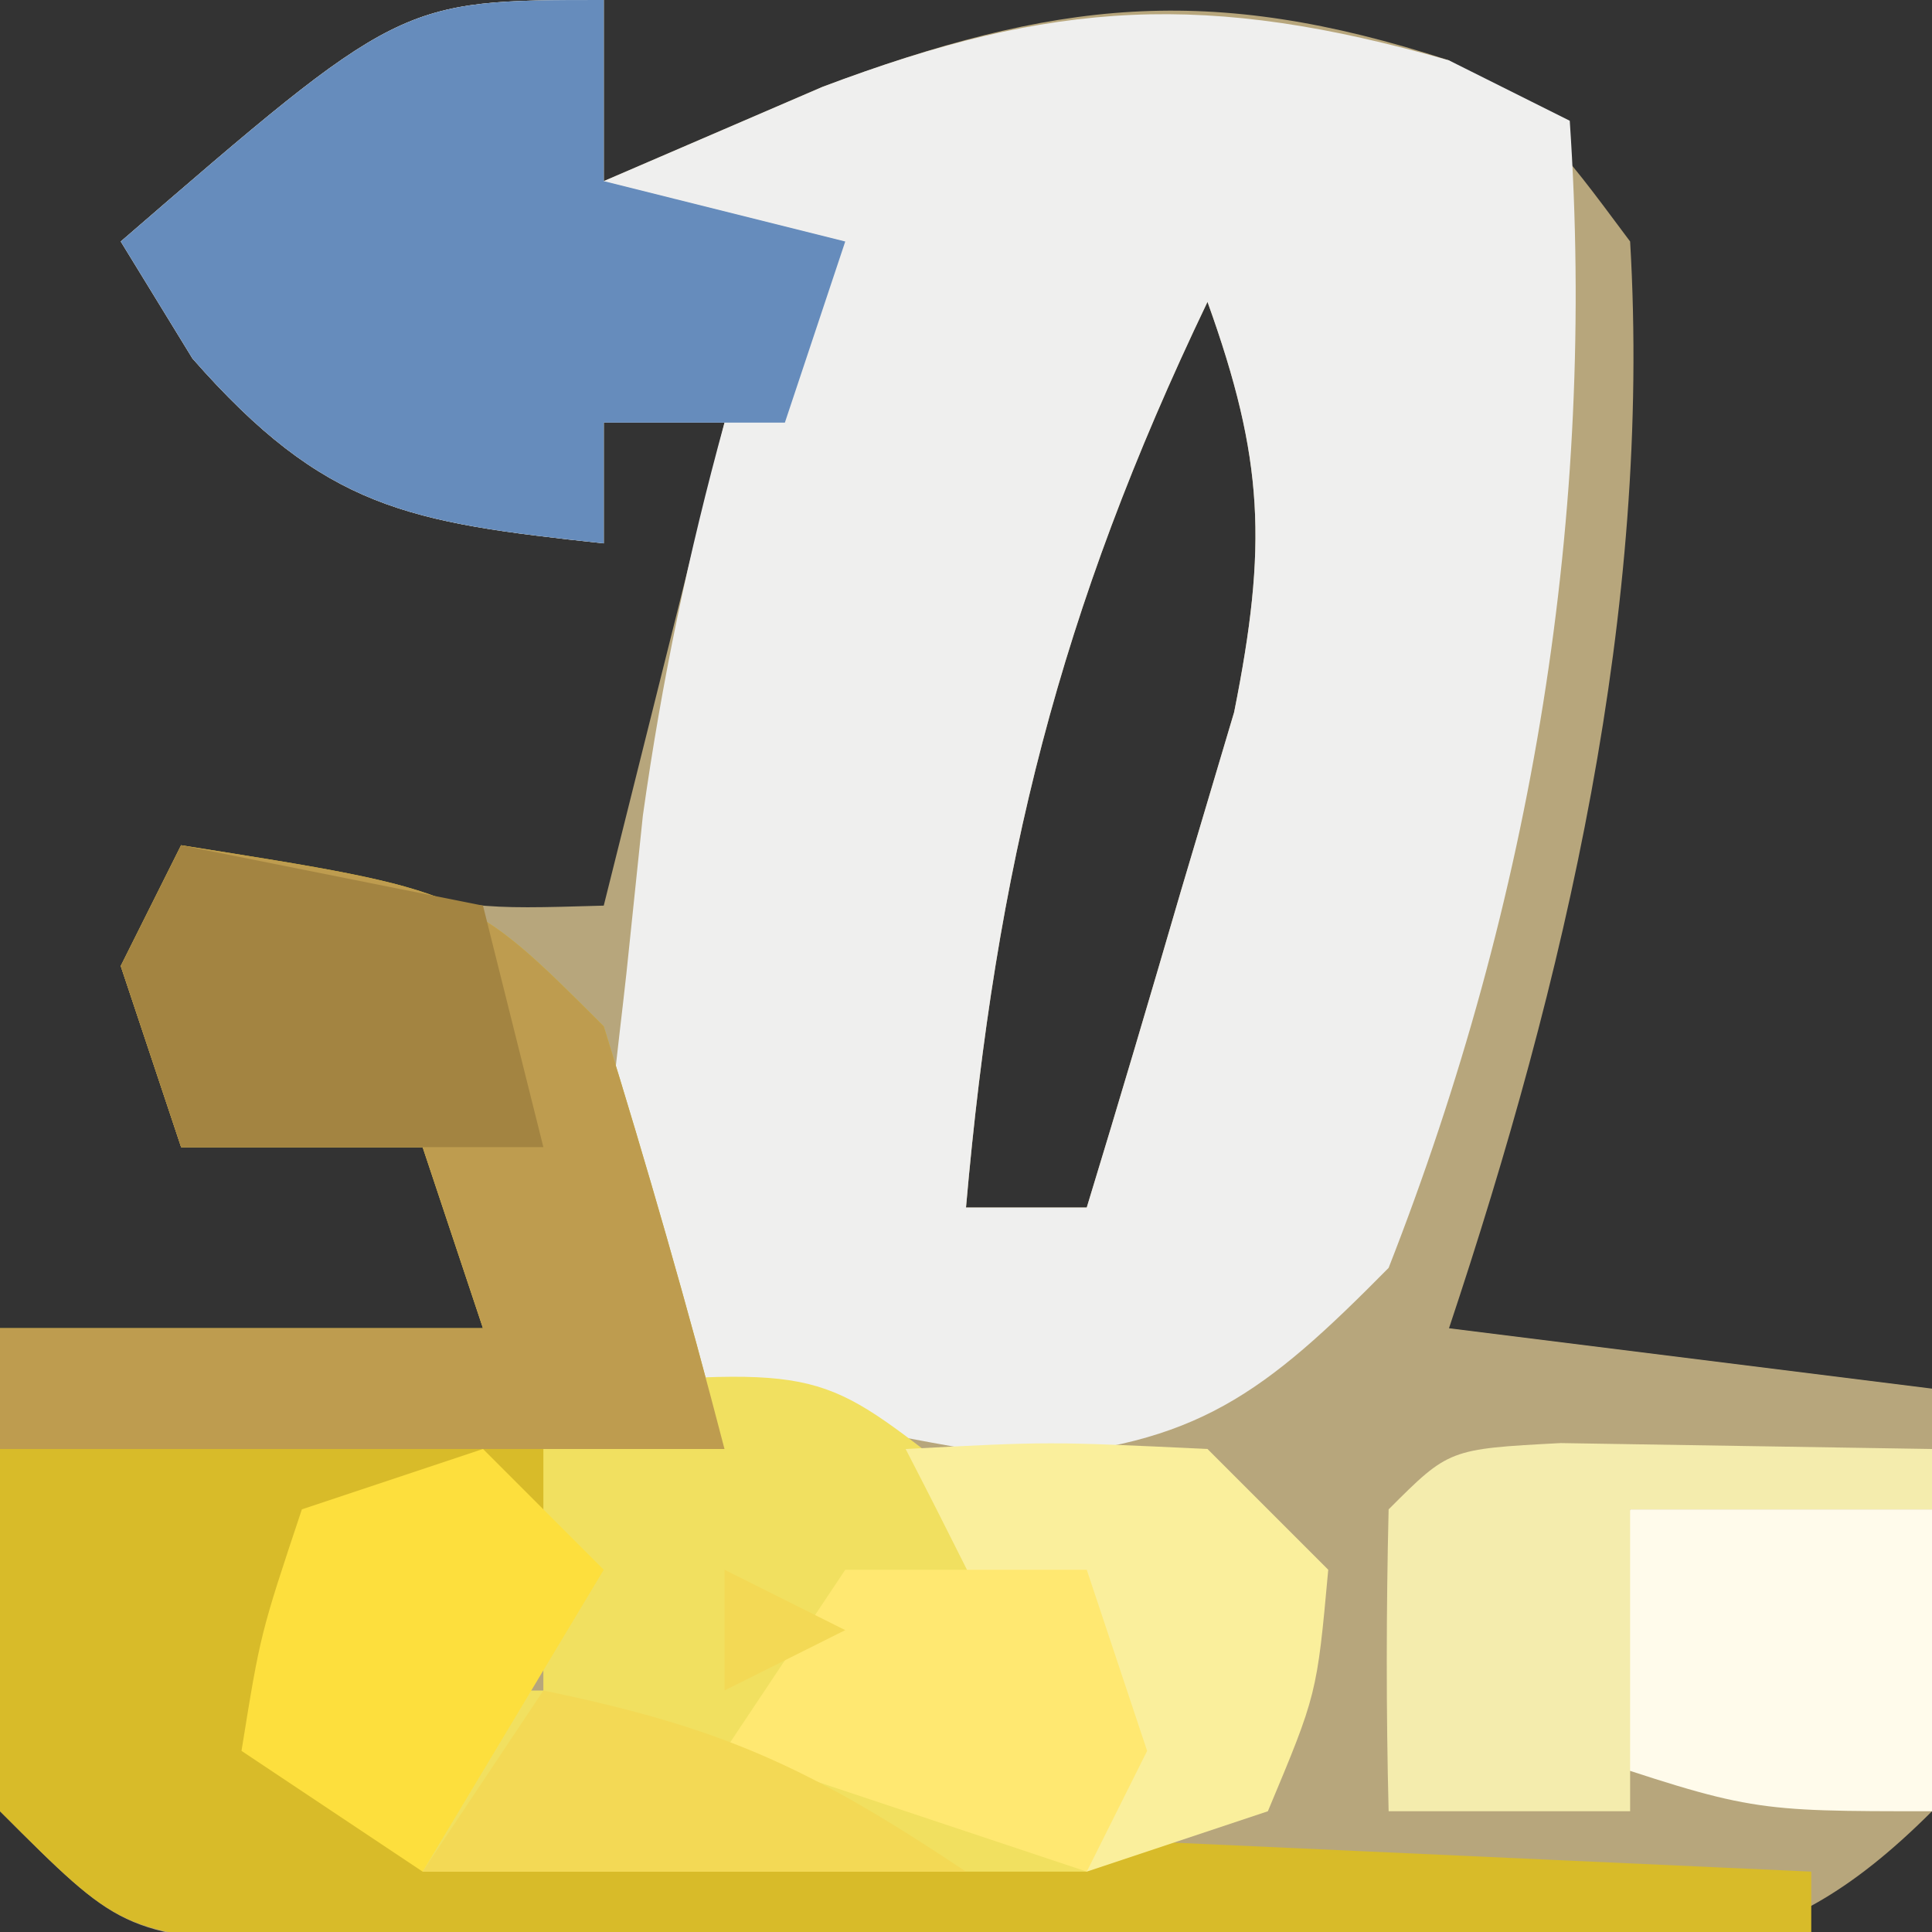
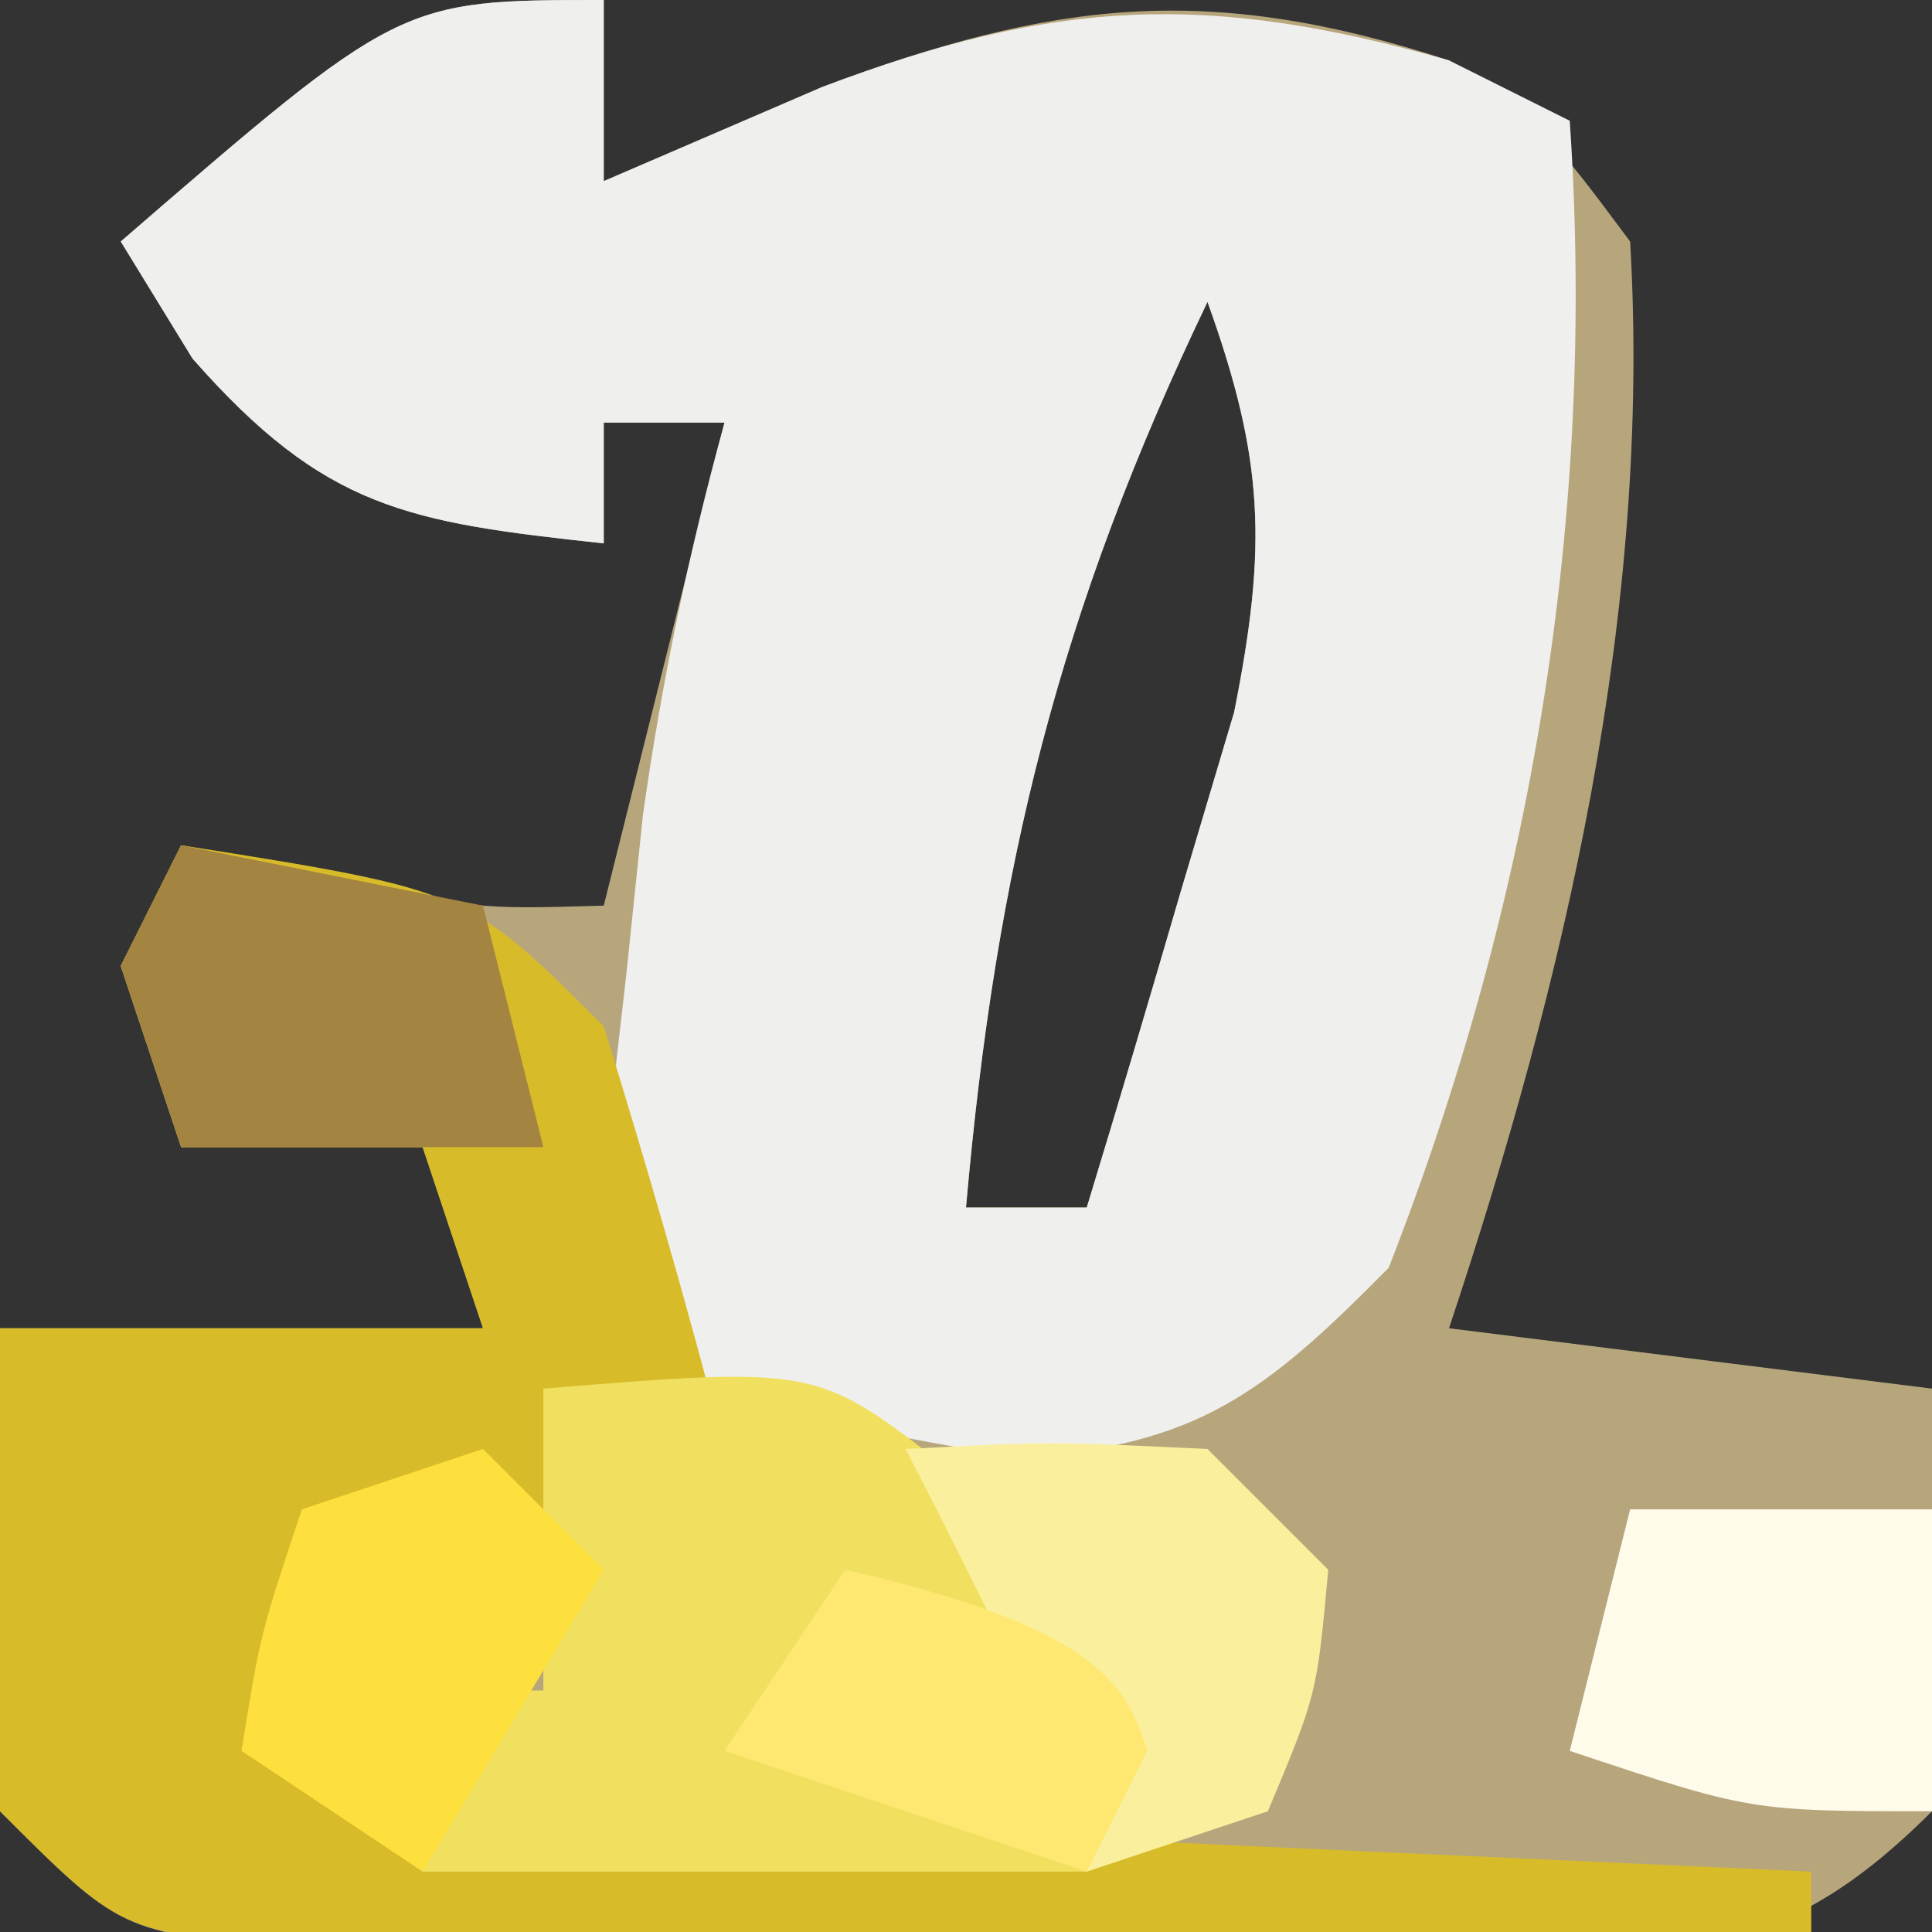
<svg xmlns="http://www.w3.org/2000/svg" width="32" height="32">
  <rect width="100%" height="100%" fill="#333333" stroke="none" />
  <path d="M0 0 C0 0.99 0 1.98 0 3 C1.196 2.484 2.393 1.969 3.625 1.438 C7.458 0.006 10.011 -0.299 14 1 C15.68 2.227 15.68 2.227 17 4 C17.36 10.107 15.921 16.236 14 22 C16.64 22.33 19.28 22.66 22 23 C22.125 26.375 22.125 26.375 22 30 C19.241 32.759 17.608 32.258 13.75 32.266 C11.878 32.269 11.878 32.269 9.969 32.273 C8.004 32.262 8.004 32.262 6 32.25 C4.69 32.258 3.381 32.265 2.031 32.273 C0.783 32.271 -0.464 32.268 -1.75 32.266 C-3.475 32.262 -3.475 32.262 -5.234 32.259 C-8 32 -8 32 -10 30 C-10.27 27.312 -10.087 24.709 -10 22 C-7.36 22 -4.72 22 -2 22 C-2.33 21.01 -2.66 20.02 -3 19 C-4.32 19 -5.64 19 -7 19 C-7.33 18.01 -7.66 17.02 -8 16 C-7.67 15.34 -7.34 14.68 -7 14 C-6.216 14.165 -5.433 14.33 -4.625 14.5 C-2.118 15.062 -2.118 15.062 0 15 C0.66 12.36 1.32 9.72 2 7 C1.34 7 0.68 7 0 7 C0 7.66 0 8.32 0 9 C-3.242 8.65 -4.615 8.438 -6.812 5.938 C-7.204 5.298 -7.596 4.659 -8 4 C-3.375 0 -3.375 0 0 0 Z M10 5 C7.545 10.123 6.497 14.339 6 20 C6.66 20 7.32 20 8 20 C8.533 18.254 9.051 16.503 9.562 14.75 C9.853 13.775 10.143 12.801 10.441 11.797 C10.992 9.038 10.938 7.609 10 5 Z " fill="#B7A67C" transform="translate(10,0)" />
  <path d="M0 0 C0 0.99 0 1.98 0 3 C1.196 2.484 2.393 1.969 3.625 1.438 C7.454 -0.009 9.991 -0.145 14 1 C14.66 1.33 15.32 1.66 16 2 C16.443 8.498 15.379 14.927 13 21 C10.942 23.084 9.829 23.943 6.895 24.145 C4.918 23.829 2.958 23.417 1 23 C-0.283 20.434 0.064 18.961 0.375 16.125 C0.465 15.261 0.555 14.398 0.648 13.508 C0.961 11.276 1.404 9.171 2 7 C1.34 7 0.68 7 0 7 C0 7.66 0 8.32 0 9 C-3.242 8.65 -4.615 8.438 -6.812 5.938 C-7.204 5.298 -7.596 4.659 -8 4 C-3.375 0 -3.375 0 0 0 Z M10 5 C7.545 10.123 6.497 14.339 6 20 C6.66 20 7.32 20 8 20 C8.533 18.254 9.051 16.503 9.562 14.75 C9.853 13.775 10.143 12.801 10.441 11.797 C10.992 9.038 10.938 7.609 10 5 Z " fill="#EFEFEE" transform="translate(10,0)" />
  <path d="M0 0 C4.75 0.75 4.75 0.75 7 3 C7.719 5.318 8.391 7.651 9 10 C8.01 10.495 8.01 10.495 7 11 C6.34 12.65 5.68 14.3 5 16 C12.26 16.33 19.52 16.66 27 17 C27 17.33 27 17.66 27 18 C23.049 18.049 19.098 18.086 15.147 18.11 C13.141 18.125 11.135 18.15 9.129 18.176 C7.872 18.182 6.615 18.189 5.32 18.195 C4.158 18.206 2.995 18.216 1.797 18.227 C-1 18 -1 18 -3 16 C-3.27 13.312 -3.087 10.709 -3 8 C-0.36 8 2.28 8 5 8 C4.67 7.01 4.34 6.02 4 5 C2.68 5 1.36 5 0 5 C-0.33 4.01 -0.66 3.02 -1 2 C-0.67 1.34 -0.34 0.68 0 0 Z " fill="#D8BB29" transform="translate(3,14)" />
  <path d="M0 0 C4.528 -0.367 4.528 -0.367 6.688 1.312 C7.862 2.823 8.939 4.408 10 6 C9.67 6.66 9.34 7.32 9 8 C5.37 8 1.74 8 -2 8 C-2 7.01 -2 6.02 -2 5 C-1.34 5 -0.68 5 0 5 C0 3.35 0 1.7 0 0 Z " fill="#F1E060" transform="translate(9,23)" />
-   <path d="M0 0 C0 0.99 0 1.98 0 3 C1.32 3.33 2.64 3.66 4 4 C3.67 4.99 3.34 5.98 3 7 C2.01 7 1.02 7 0 7 C0 7.66 0 8.32 0 9 C-3.242 8.65 -4.615 8.438 -6.812 5.938 C-7.204 5.298 -7.596 4.659 -8 4 C-3.375 0 -3.375 0 0 0 Z " fill="#668CBC" transform="translate(10,0)" />
-   <path d="M0 0 C4.75 0.75 4.75 0.75 7 3 C7.719 5.318 8.391 7.651 9 10 C5.04 10 1.08 10 -3 10 C-3 9.34 -3 8.68 -3 8 C-0.36 8 2.28 8 5 8 C4.67 7.01 4.34 6.02 4 5 C2.68 5 1.36 5 0 5 C-0.33 4.01 -0.66 3.02 -1 2 C-0.67 1.34 -0.34 0.68 0 0 Z " fill="#BE9C4F" transform="translate(3,14)" />
  <path d="M0 0 C2.375 -0.125 2.375 -0.125 5 0 C5.66 0.66 6.32 1.32 7 2 C6.812 4.062 6.812 4.062 6 6 C5.01 6.33 4.02 6.66 3 7 C2.67 6.01 2.34 5.02 2 4 C1.349 2.659 0.685 1.324 0 0 Z " fill="#FAEF9C" transform="translate(15,24)" />
  <path d="M0 0 C1.65 0 3.3 0 5 0 C5 1.65 5 3.3 5 5 C2 5 2 5 -1 4 C-0.67 2.68 -0.34 1.36 0 0 Z " fill="#FFFBEB" transform="translate(27,25)" />
  <path d="M0 0 C1.65 0.33 3.3 0.66 5 1 C5.33 2.32 5.66 3.64 6 5 C4.02 5 2.04 5 0 5 C-0.33 4.01 -0.66 3.02 -1 2 C-0.67 1.34 -0.34 0.68 0 0 Z " fill="#A38441" transform="translate(3,14)" />
-   <path d="M0 0 C2.051 0.033 4.102 0.065 6.152 0.098 C6.152 0.428 6.152 0.758 6.152 1.098 C4.502 1.098 2.852 1.098 1.152 1.098 C1.152 2.748 1.152 4.398 1.152 6.098 C-0.168 6.098 -1.488 6.098 -2.848 6.098 C-2.89 4.432 -2.888 2.764 -2.848 1.098 C-1.848 0.098 -1.848 0.098 0 0 Z " fill="#F4ECAD" transform="translate(25.848,23.902)" />
  <path d="M0 0 C0.66 0.66 1.32 1.32 2 2 C0.515 4.475 0.515 4.475 -1 7 C-1.99 6.34 -2.98 5.68 -4 5 C-3.688 3.062 -3.688 3.062 -3 1 C-2.01 0.67 -1.02 0.34 0 0 Z " fill="#FDDF3D" transform="translate(8,24)" />
-   <path d="M0 0 C1.32 0 2.64 0 4 0 C4.33 0.99 4.66 1.98 5 3 C4.67 3.66 4.34 4.32 4 5 C2.02 4.34 0.04 3.68 -2 3 C-1.34 2.01 -0.68 1.02 0 0 Z " fill="#FFE871" transform="translate(14,26)" />
-   <path d="M0 0 C0.99 0.495 0.99 0.495 2 1 C1.01 1.495 1.01 1.495 0 2 C0 1.34 0 0.68 0 0 Z M-3 2 C-0.038 2.613 1.381 3.254 4 5 C1.03 5 -1.94 5 -5 5 C-4.34 4.01 -3.68 3.02 -3 2 Z " fill="#F3D955" transform="translate(12,26)" />
+   <path d="M0 0 C4.33 0.99 4.66 1.98 5 3 C4.67 3.66 4.34 4.32 4 5 C2.02 4.34 0.04 3.68 -2 3 C-1.34 2.01 -0.68 1.02 0 0 Z " fill="#FFE871" transform="translate(14,26)" />
</svg>